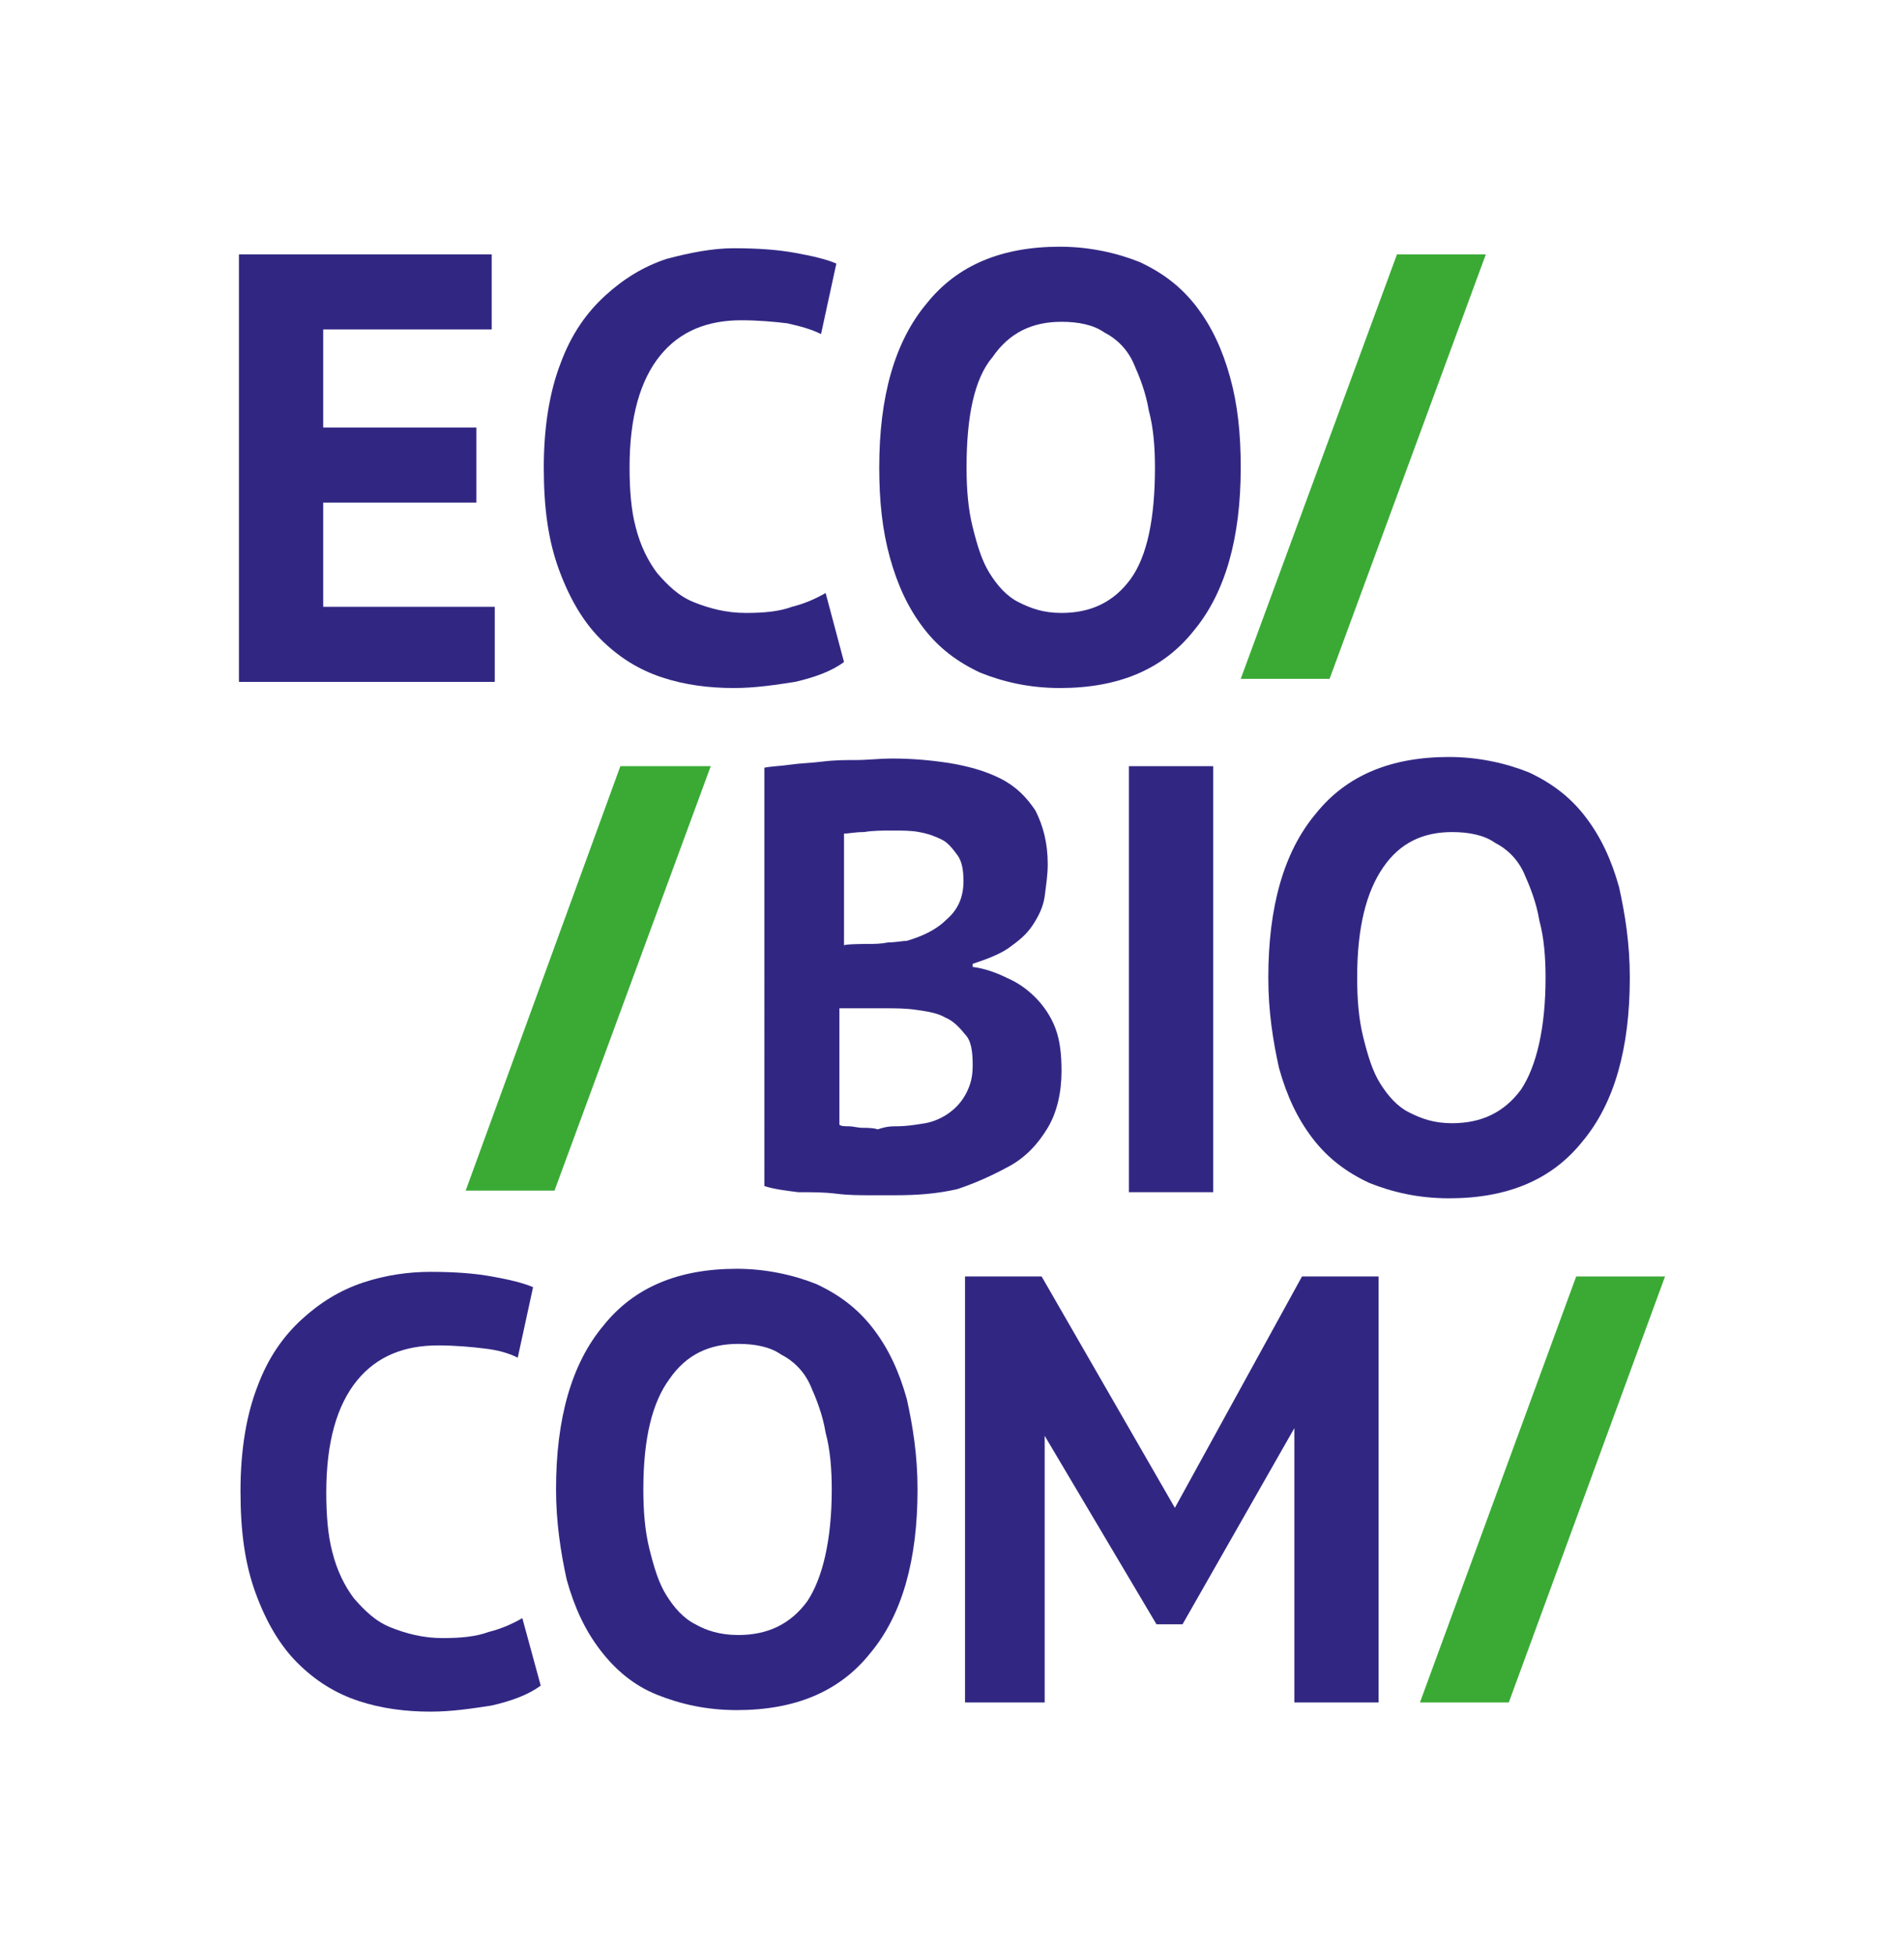
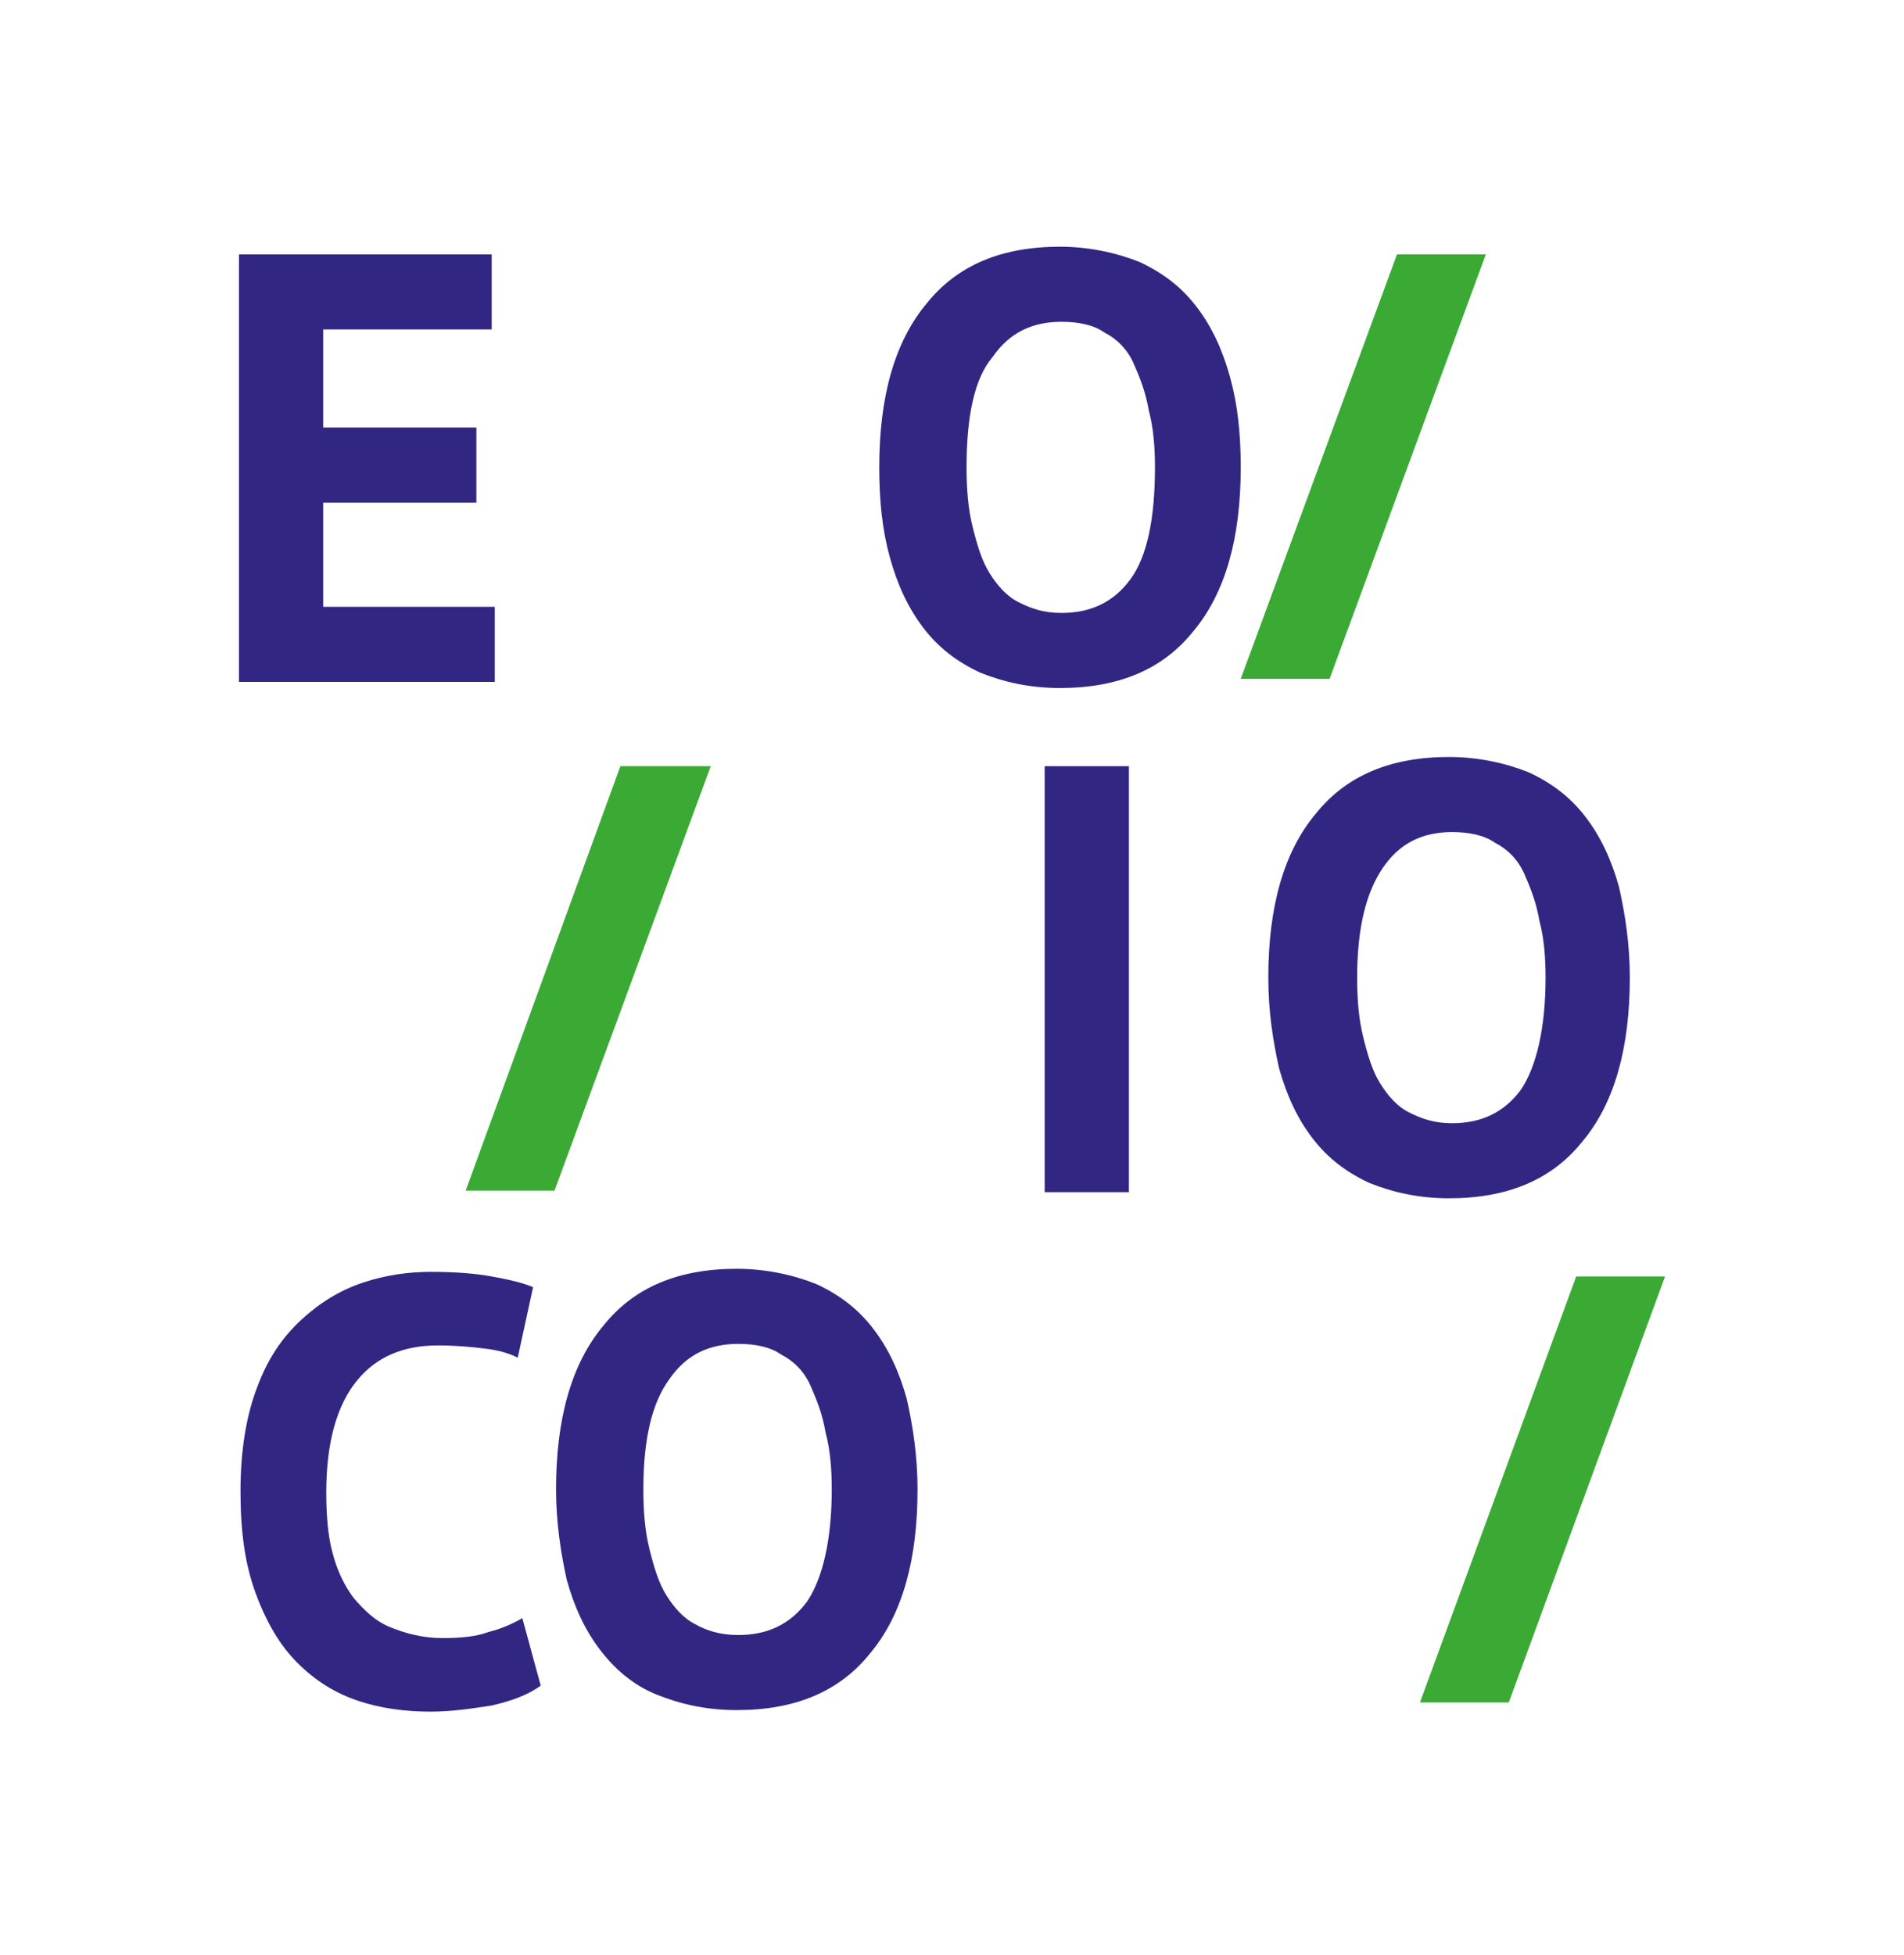
<svg xmlns="http://www.w3.org/2000/svg" version="1.1" id="Слой_1" x="0px" y="0px" viewBox="0 0 124.3 127.6" style="enable-background:new 0 0 124.3 127.6;" xml:space="preserve">
  <style type="text/css"> .st0{fill:#312783;} .st1{fill:#3AAA35;} </style>
  <g>
    <path class="st0" d="M15.6,16.6h16.5v4.9h-11v6.4h10v4.9h-10v6.8h11.2v4.9H15.6V16.6z" />
-     <path class="st0" d="M55.1,43.2c-0.8,0.6-1.9,1-3.2,1.3c-1.3,0.2-2.6,0.4-4,0.4c-1.6,0-3.2-0.2-4.7-0.7s-2.8-1.3-4-2.5 c-1.1-1.1-2-2.6-2.7-4.5c-0.7-1.9-1-4-1-6.7c0-2.7,0.4-5,1.1-6.8c0.7-1.9,1.7-3.3,2.9-4.4c1.2-1.1,2.5-1.9,4-2.4 c1.5-0.4,3-0.7,4.4-0.7c1.6,0,2.9,0.1,4,0.3c1.1,0.2,2,0.4,2.7,0.7l-1,4.6c-0.6-0.3-1.3-0.5-2.2-0.7c-0.8-0.1-1.9-0.2-3-0.2 c-2.2,0-4,0.7-5.3,2.3c-1.3,1.6-2,4-2,7.3c0,1.4,0.1,2.8,0.4,3.9c0.3,1.2,0.8,2.2,1.4,3c0.7,0.8,1.4,1.5,2.4,1.9 c1,0.4,2.1,0.7,3.4,0.7c1.2,0,2.2-0.1,3-0.4c0.8-0.2,1.5-0.5,2.2-0.9L55.1,43.2z" />
    <path class="st0" d="M57.4,30.5c0-4.6,1-8.2,3.1-10.7c2-2.5,4.9-3.7,8.7-3.7c1.9,0,3.7,0.4,5.2,1c1.5,0.7,2.7,1.6,3.7,2.9 s1.7,2.8,2.2,4.6s0.7,3.7,0.7,5.9c0,4.6-1,8.2-3.1,10.7c-2,2.5-4.9,3.7-8.7,3.7c-2,0-3.7-0.4-5.2-1c-1.5-0.7-2.7-1.6-3.7-2.9 c-1-1.3-1.7-2.8-2.2-4.6C57.6,34.6,57.4,32.7,57.4,30.5z M63.1,30.5c0,1.4,0.1,2.7,0.4,3.9s0.6,2.2,1.1,3c0.5,0.8,1.1,1.5,1.9,1.9 s1.6,0.7,2.8,0.7c1.9,0,3.4-0.7,4.5-2.2s1.6-4,1.6-7.3c0-1.3-0.1-2.6-0.4-3.7c-0.2-1.2-0.6-2.2-1-3.1c-0.4-0.9-1.1-1.6-1.9-2 c-0.7-0.5-1.7-0.7-2.8-0.7c-1.9,0-3.4,0.7-4.5,2.3C63.6,24.7,63.1,27.2,63.1,30.5z" />
-     <path class="st0" d="M68.4,56.4c0,0.7-0.1,1.3-0.2,2.1c-0.1,0.7-0.4,1.3-0.8,1.9c-0.4,0.6-0.9,1-1.6,1.5c-0.6,0.4-1.4,0.7-2.3,1 v0.2c0.8,0.1,1.6,0.4,2.2,0.7c0.7,0.3,1.3,0.7,1.9,1.3c0.5,0.5,1,1.2,1.3,2s0.4,1.7,0.4,2.8c0,1.4-0.3,2.7-0.9,3.7 c-0.6,1-1.4,1.9-2.5,2.5s-2.2,1.1-3.4,1.5c-1.3,0.3-2.6,0.4-4,0.4c-0.4,0-1,0-1.7,0c-0.7,0-1.4,0-2.2-0.1c-0.8-0.1-1.6-0.1-2.5-0.1 c-0.8-0.1-1.6-0.2-2.2-0.4V50.1c0.5-0.1,1-0.1,1.7-0.2c0.7-0.1,1.3-0.1,2.1-0.2s1.5-0.1,2.2-0.1c0.7,0,1.6-0.1,2.3-0.1 c1.3,0,2.5,0.1,3.8,0.3c1.2,0.2,2.3,0.5,3.3,1c1,0.5,1.7,1.2,2.3,2.1C68.1,53.9,68.4,55,68.4,56.4z M56.7,61.6c0.4,0,0.8,0,1.3-0.1 c0.5,0,0.9-0.1,1.2-0.1c1-0.3,1.9-0.7,2.6-1.4c0.7-0.6,1.1-1.4,1.1-2.5c0-0.7-0.1-1.3-0.4-1.7c-0.3-0.4-0.6-0.8-1-1 c-0.4-0.2-0.9-0.4-1.5-0.5c-0.5-0.1-1.1-0.1-1.7-0.1c-0.7,0-1.3,0-1.9,0.1c-0.6,0-1,0.1-1.3,0.1v7.3C55.1,61.6,56.7,61.6,56.7,61.6 z M58.5,73.5c0.7,0,1.3-0.1,1.9-0.2c0.6-0.1,1.2-0.4,1.6-0.7c0.4-0.3,0.8-0.7,1.1-1.3s0.4-1.1,0.4-1.8c0-0.9-0.1-1.6-0.5-2 c-0.4-0.5-0.8-0.9-1.3-1.1c-0.5-0.3-1.2-0.4-1.9-0.5s-1.3-0.1-2.1-0.1h-2.9v7.6c0.1,0.1,0.4,0.1,0.6,0.1c0.3,0,0.6,0.1,0.9,0.1 s0.7,0,1,0.1C57.9,73.5,58.2,73.5,58.5,73.5z" />
-     <path class="st0" d="M73.7,50h5.5v27.8h-5.5V50z" />
+     <path class="st0" d="M73.7,50v27.8h-5.5V50z" />
    <path class="st0" d="M82.8,63.8c0-4.6,1-8.2,3.1-10.7c2-2.5,4.9-3.7,8.7-3.7c1.9,0,3.7,0.4,5.2,1c1.5,0.7,2.7,1.6,3.7,2.9 c1,1.3,1.7,2.8,2.2,4.6c0.4,1.8,0.7,3.7,0.7,5.9c0,4.6-1,8.2-3.1,10.7c-2,2.5-4.9,3.7-8.7,3.7c-2,0-3.7-0.4-5.2-1 c-1.5-0.7-2.7-1.6-3.7-2.9c-1-1.3-1.7-2.8-2.2-4.6C83.1,67.9,82.8,66,82.8,63.8z M88.6,63.8c0,1.4,0.1,2.7,0.4,3.9s0.6,2.2,1.1,3 c0.5,0.8,1.1,1.5,1.9,1.9s1.6,0.7,2.8,0.7c1.9,0,3.4-0.7,4.5-2.2c1-1.5,1.6-4,1.6-7.3c0-1.3-0.1-2.6-0.4-3.7 c-0.2-1.2-0.6-2.2-1-3.1c-0.4-0.9-1.1-1.6-1.9-2c-0.7-0.5-1.7-0.7-2.8-0.7c-1.9,0-3.4,0.7-4.5,2.3S88.6,60.5,88.6,63.8z" />
    <path class="st0" d="M35.3,110c-0.8,0.6-1.9,1-3.2,1.3c-1.3,0.2-2.6,0.4-4,0.4c-1.6,0-3.2-0.2-4.7-0.7c-1.5-0.5-2.8-1.3-4-2.5 c-1.1-1.1-2-2.6-2.7-4.5c-0.7-1.9-1-4-1-6.7c0-2.7,0.4-5,1.1-6.8c0.7-1.9,1.7-3.3,2.9-4.4c1.2-1.1,2.5-1.9,4-2.4 c1.5-0.5,3-0.7,4.4-0.7c1.6,0,2.9,0.1,4,0.3c1.1,0.2,2,0.4,2.7,0.7l-1,4.6c-0.6-0.3-1.3-0.5-2.2-0.6c-0.8-0.1-1.9-0.2-3-0.2 c-2.2,0-4,0.7-5.3,2.3c-1.3,1.6-2,4-2,7.3c0,1.4,0.1,2.8,0.4,3.9c0.3,1.2,0.8,2.2,1.4,3c0.7,0.8,1.4,1.5,2.4,1.9 c1,0.4,2.1,0.7,3.4,0.7c1.2,0,2.2-0.1,3-0.4c0.8-0.2,1.5-0.5,2.2-0.9L35.3,110z" />
    <path class="st0" d="M36.3,97.2c0-4.6,1-8.2,3.1-10.7c2-2.5,4.9-3.7,8.7-3.7c1.9,0,3.7,0.4,5.2,1c1.5,0.7,2.7,1.6,3.7,2.9 s1.7,2.8,2.2,4.6c0.4,1.8,0.7,3.7,0.7,5.9c0,4.6-1,8.2-3.1,10.7c-2,2.5-4.9,3.7-8.7,3.7c-2,0-3.7-0.4-5.2-1s-2.7-1.6-3.7-2.9 c-1-1.3-1.7-2.8-2.2-4.6C36.6,101.3,36.3,99.3,36.3,97.2z M42,97.2c0,1.4,0.1,2.7,0.4,3.9s0.6,2.2,1.1,3c0.5,0.8,1.1,1.5,1.9,1.9 c0.7,0.4,1.6,0.7,2.8,0.7c1.9,0,3.4-0.7,4.5-2.2c1-1.5,1.6-4,1.6-7.3c0-1.3-0.1-2.6-0.4-3.7c-0.2-1.2-0.6-2.2-1-3.1 c-0.4-0.9-1.1-1.6-1.9-2c-0.7-0.5-1.7-0.7-2.8-0.7c-1.9,0-3.4,0.7-4.5,2.3C42.6,91.5,42,93.8,42,97.2z" />
-     <path class="st0" d="M84.5,93.2L77.2,106h-1.7l-7.3-12.3v17.4H63V83.3H68l8.7,15.1L85,83.3H90v27.8h-5.5V93.2z" />
    <polygon class="st1" points="98.5,111.1 92.7,111.1 102.9,83.3 108.7,83.3 " />
    <polygon class="st1" points="36.2,77.7 30.4,77.7 40.5,50 46.4,50 " />
    <polygon class="st1" points="86.8,44.3 81,44.3 91.2,16.6 97,16.6 " />
  </g>
</svg>